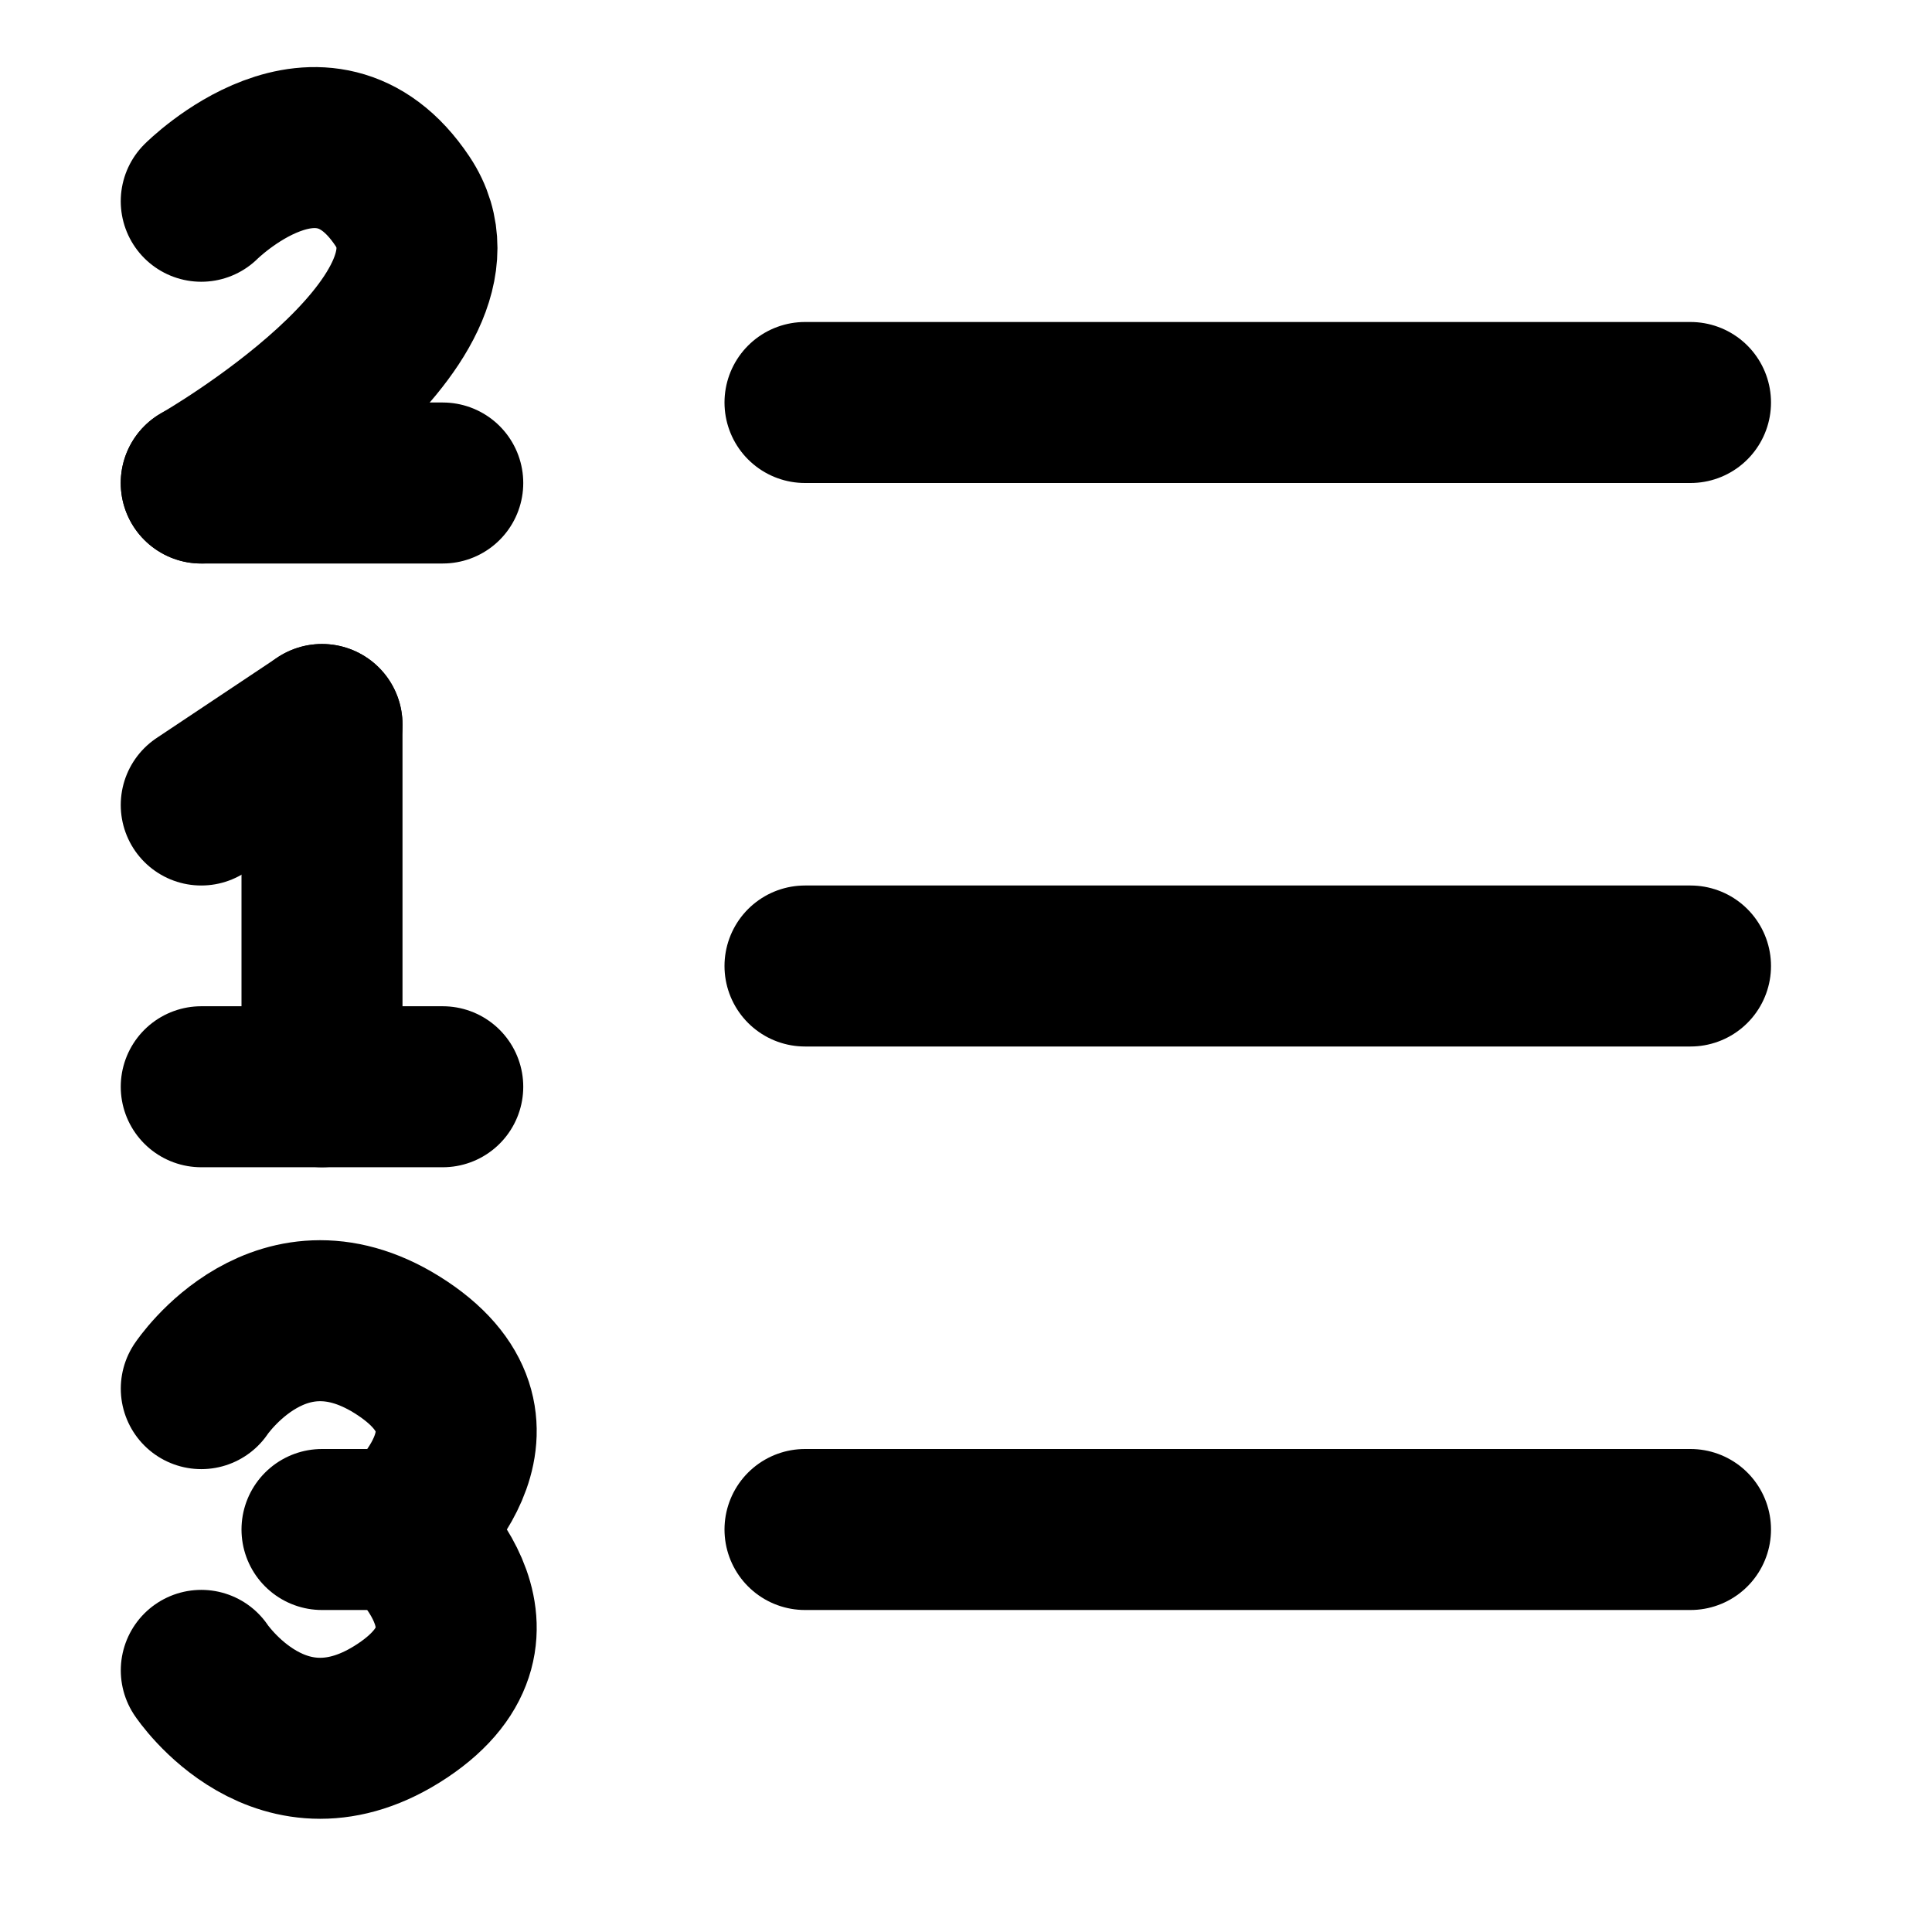
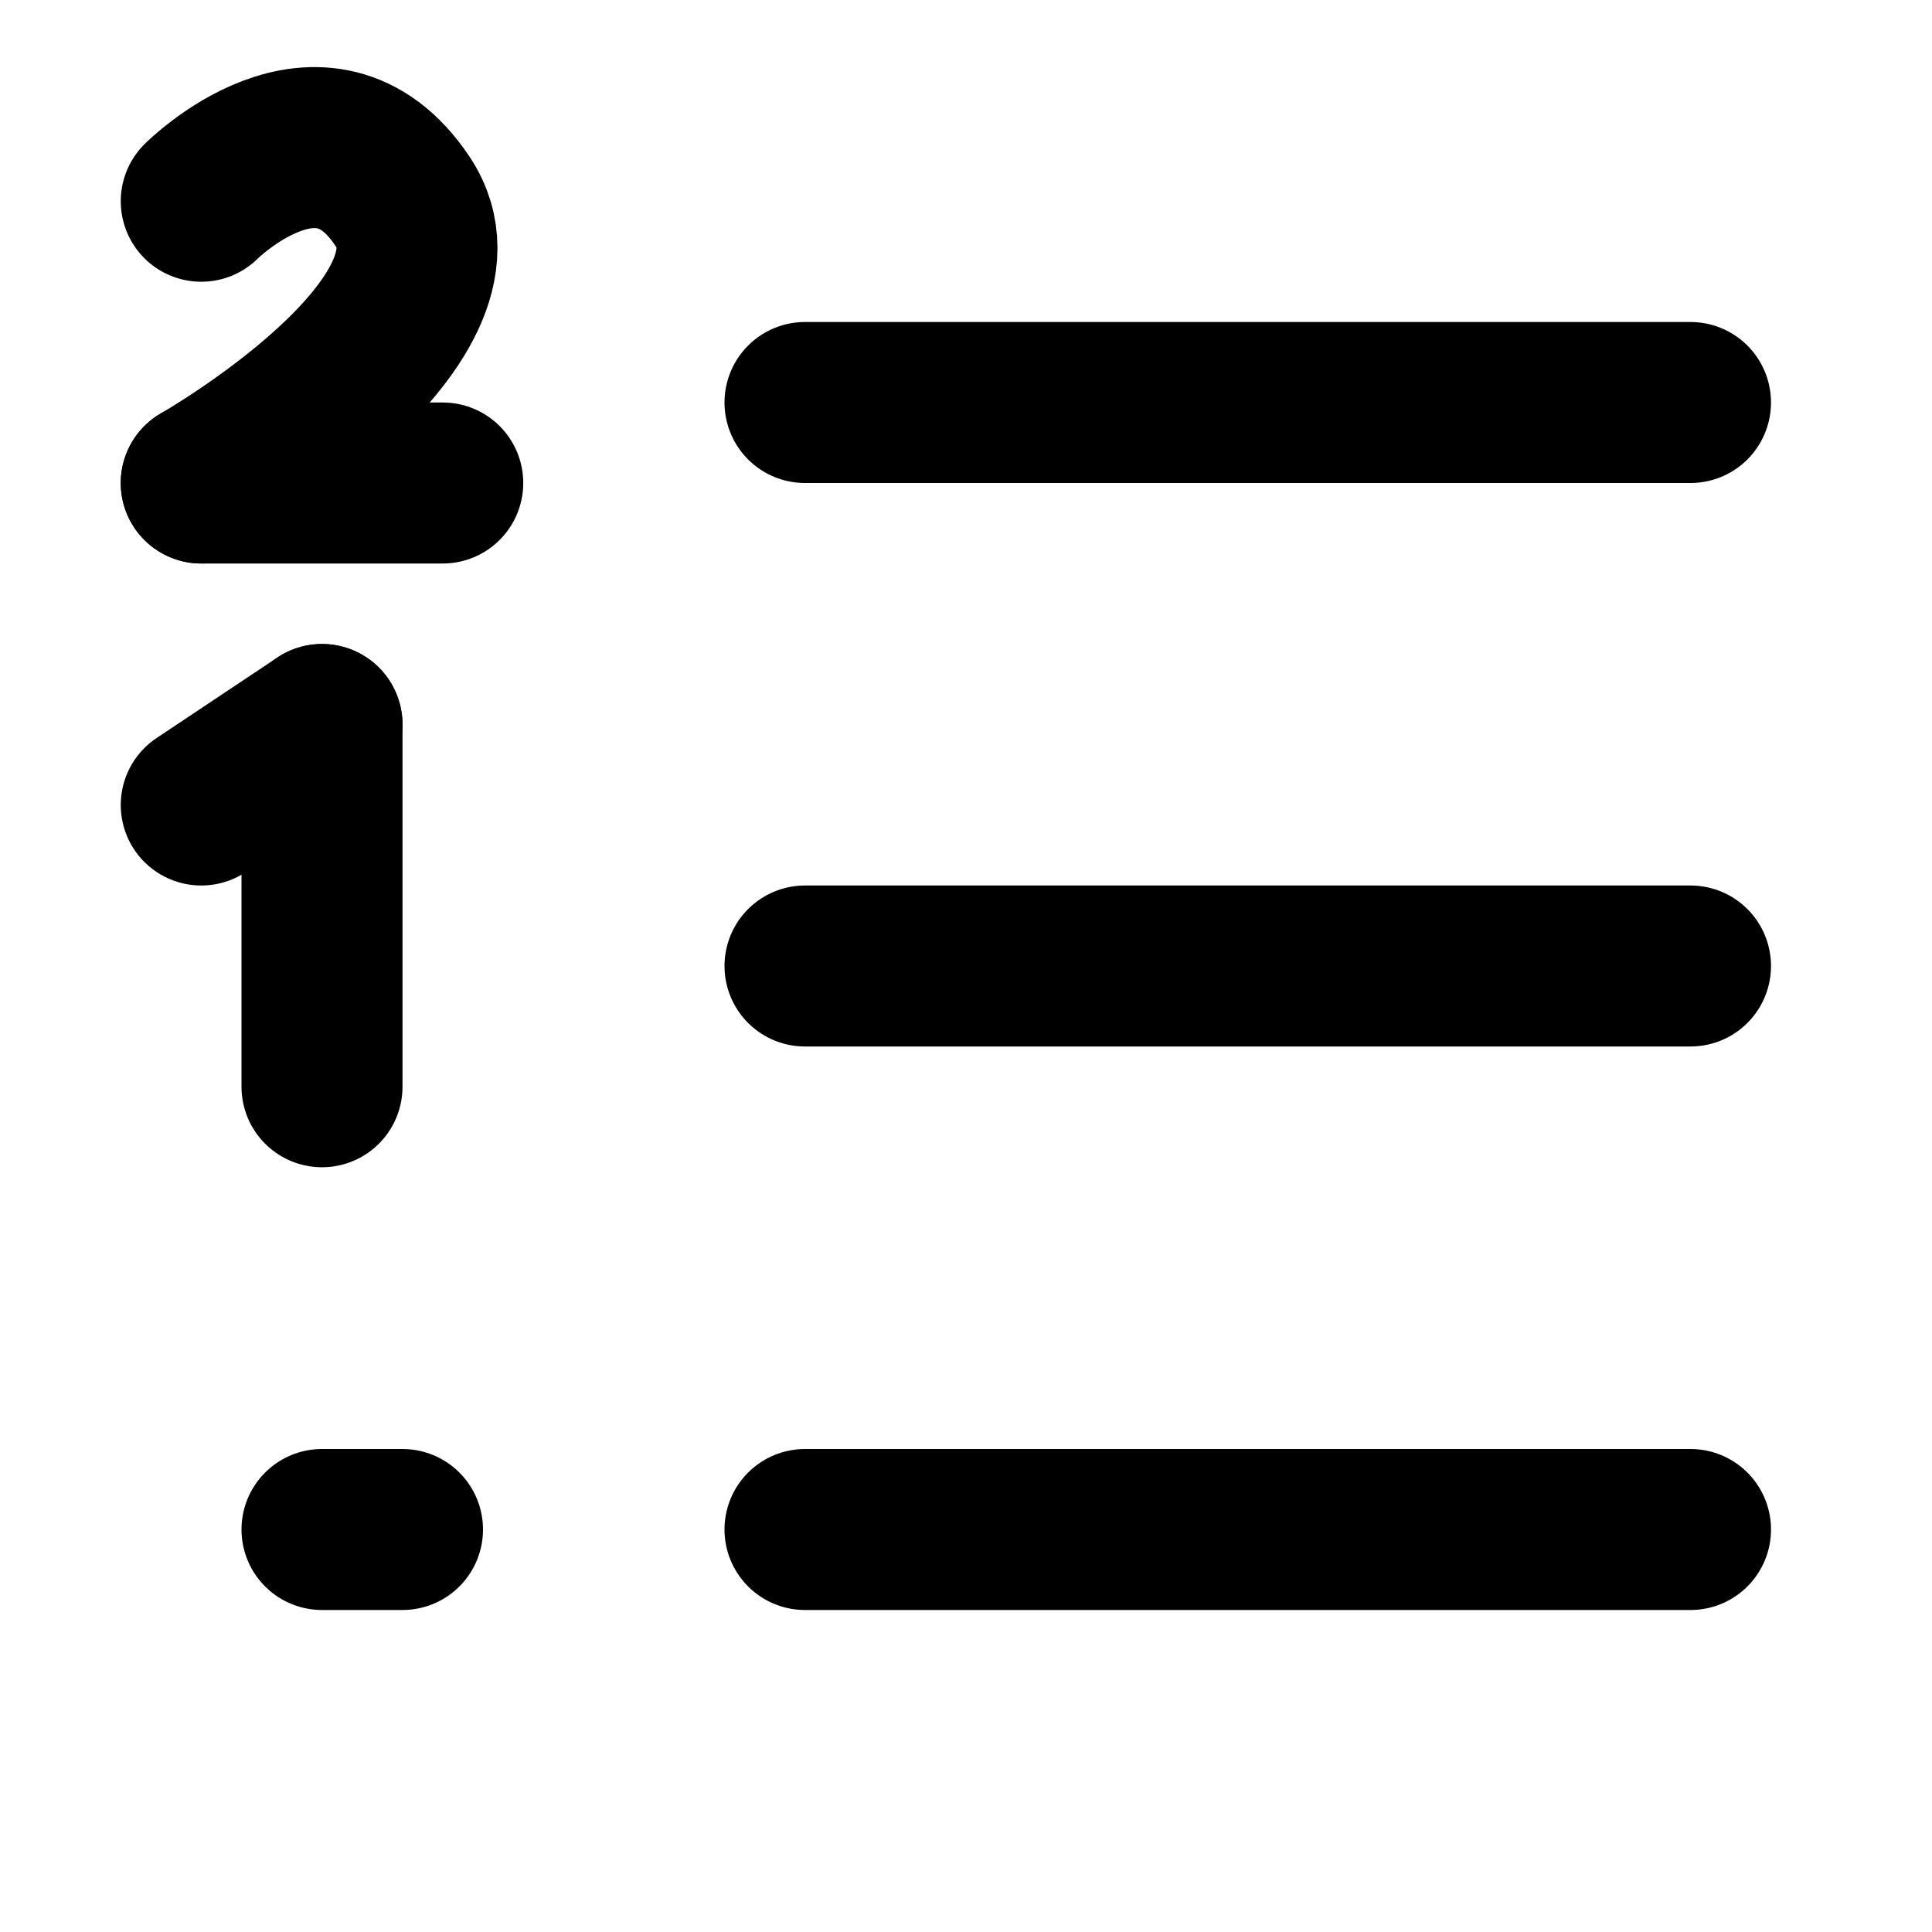
<svg xmlns="http://www.w3.org/2000/svg" width="800px" height="800px" viewBox="0 0 48 48" fill="none">
  <path d="M8 18V27" stroke="#000000" stroke-width="4" stroke-linecap="round" stroke-linejoin="round" />
-   <path d="M11 27H5" stroke="#000000" stroke-width="4" stroke-linecap="round" stroke-linejoin="round" />
  <path d="M11 12H5" stroke="#000000" stroke-width="4" stroke-linecap="round" stroke-linejoin="round" />
  <path d="M5 5C5 5 8 2 10 5C12 8 5 12 5 12" stroke="#000000" stroke-width="4" stroke-linecap="round" stroke-linejoin="round" />
-   <path d="M5.001 34.5C5.001 34.5 7.001 31.5 10.001 33.5C13.001 35.5 10.001 38 10.001 38C10.001 38 13.001 40.5 10.001 42.5C7.001 44.5 5.001 41.5 5.001 41.5" stroke="#000000" stroke-width="4" stroke-linecap="round" stroke-linejoin="round" />
  <path d="M10 38H8" stroke="#000000" stroke-width="4" stroke-linecap="round" stroke-linejoin="round" />
  <path d="M8 18L5 20" stroke="#000000" stroke-width="4" stroke-linecap="round" stroke-linejoin="round" />
  <path d="M20 24H42" stroke="#000000" stroke-width="4" stroke-linecap="round" stroke-linejoin="round" />
  <path d="M20 38H42" stroke="#000000" stroke-width="4" stroke-linecap="round" stroke-linejoin="round" />
  <path d="M20 10H42" stroke="#000000" stroke-width="4" stroke-linecap="round" stroke-linejoin="round" />
</svg>